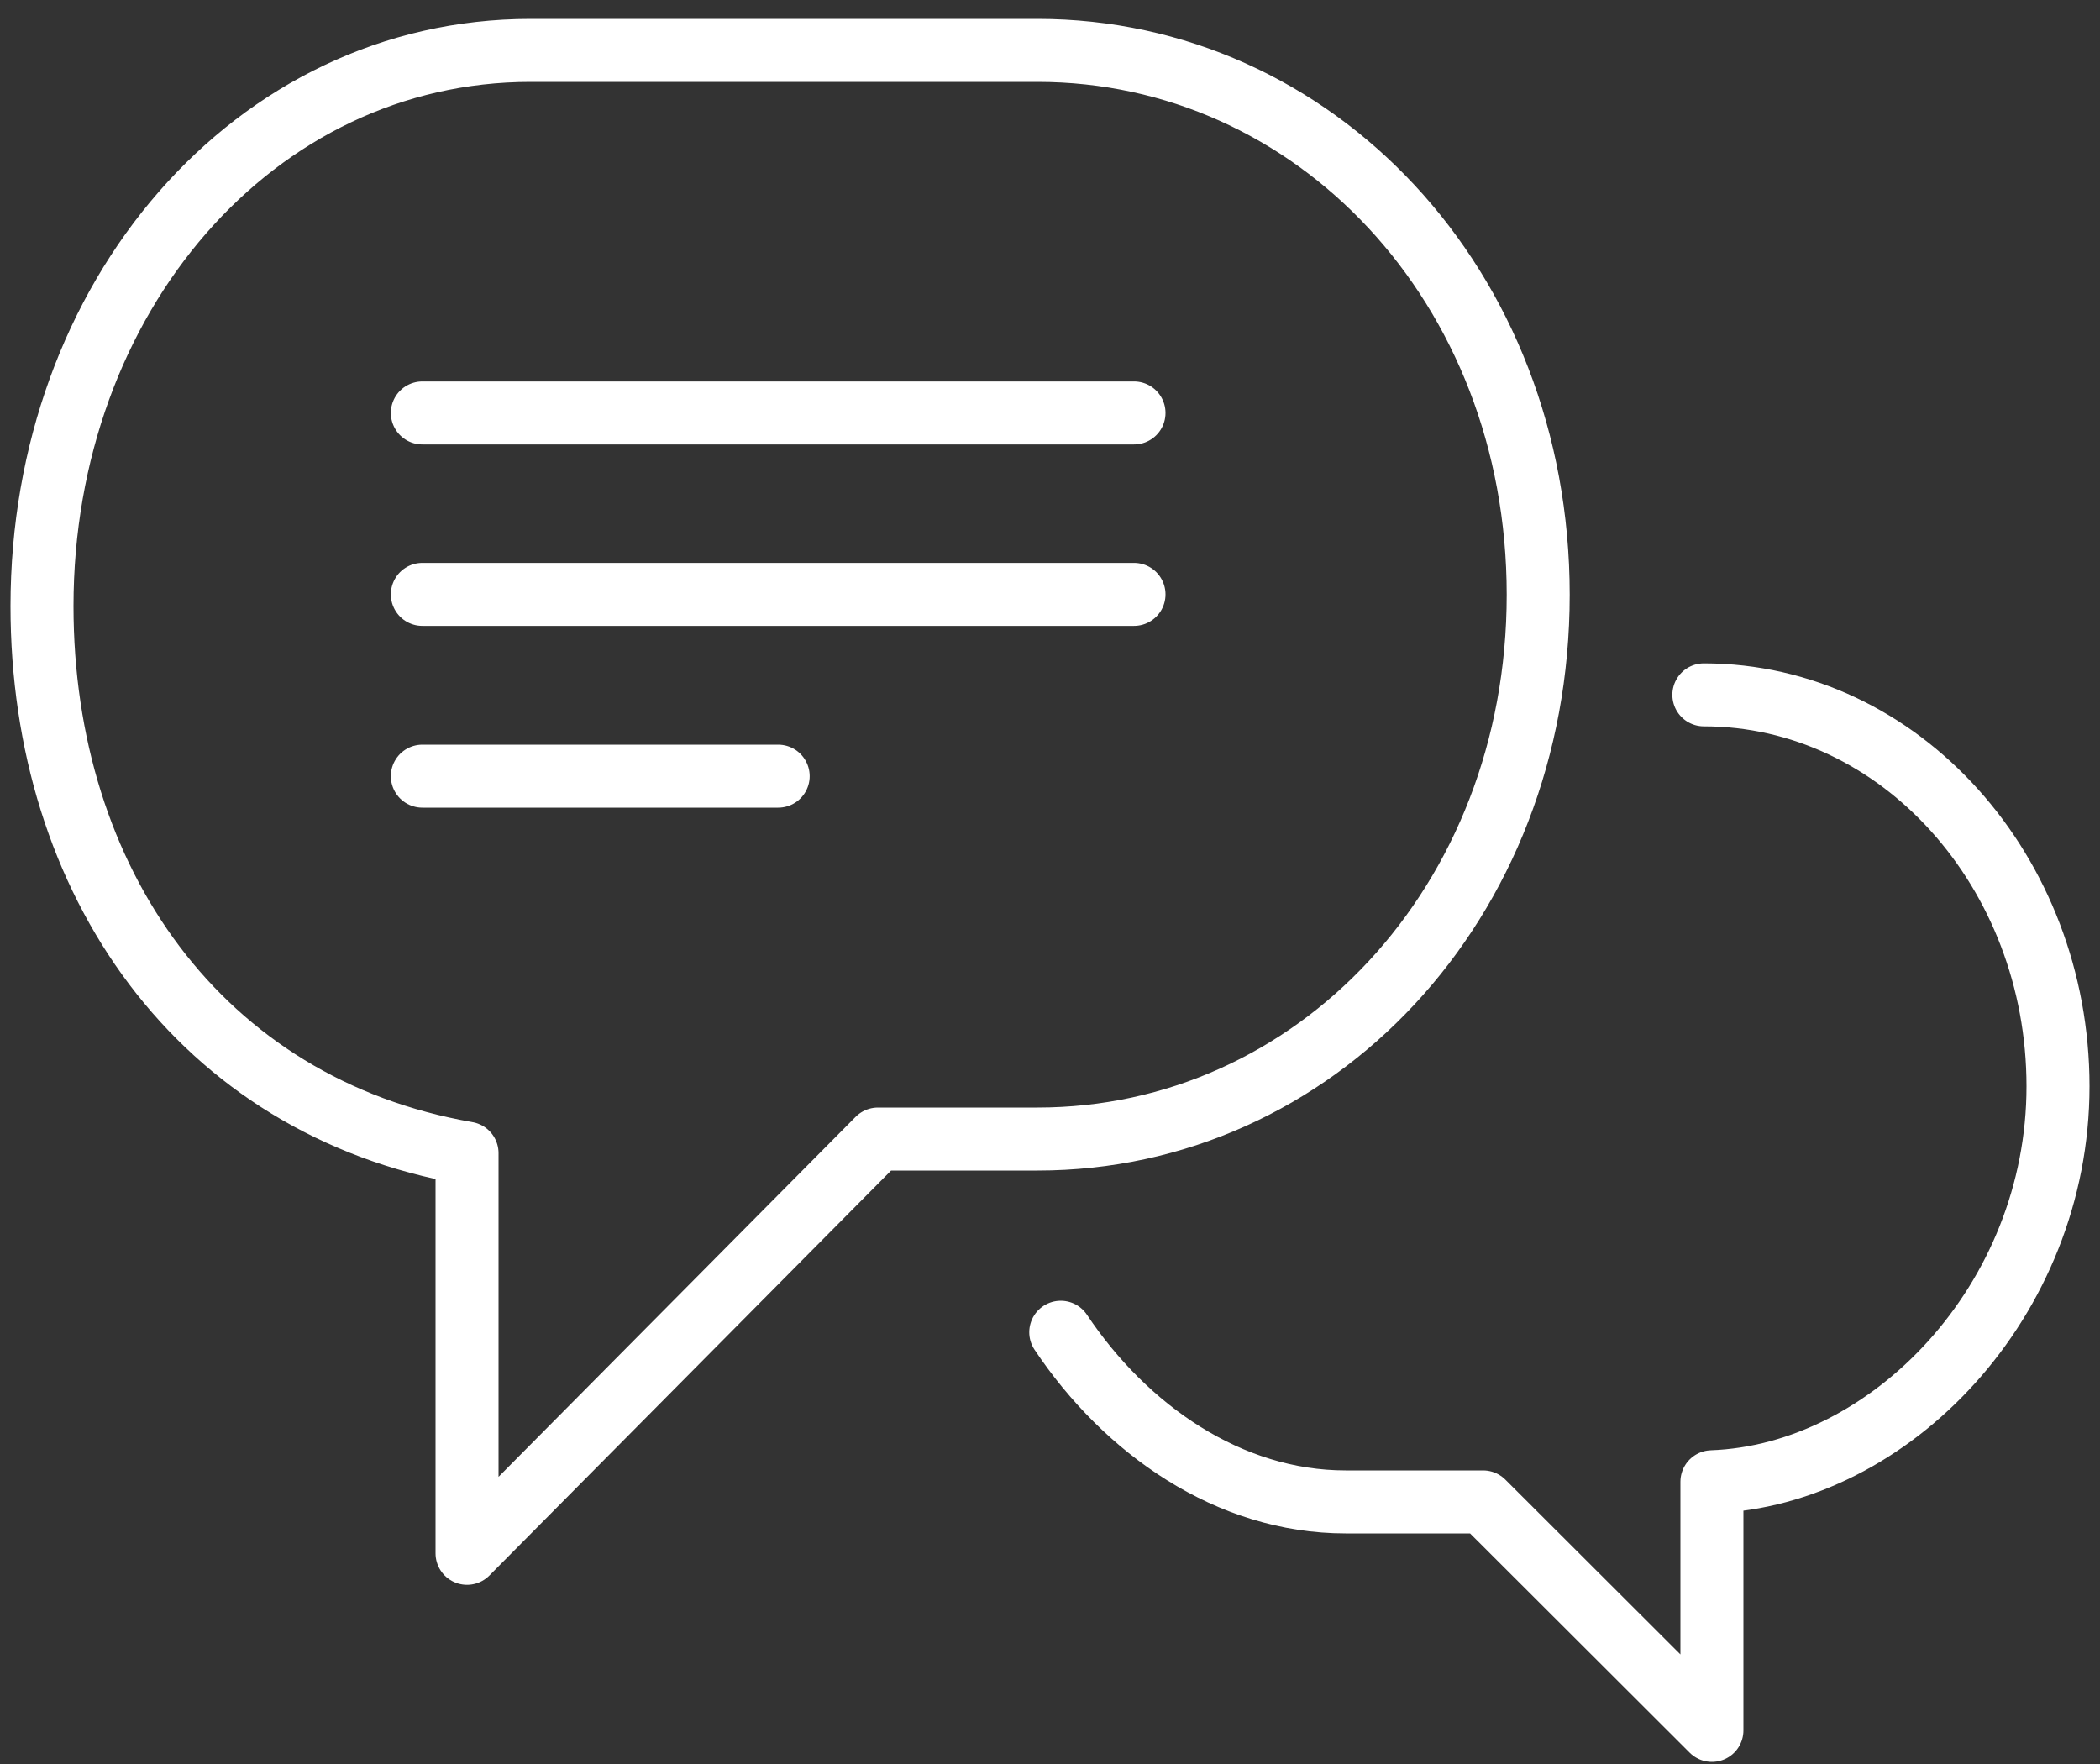
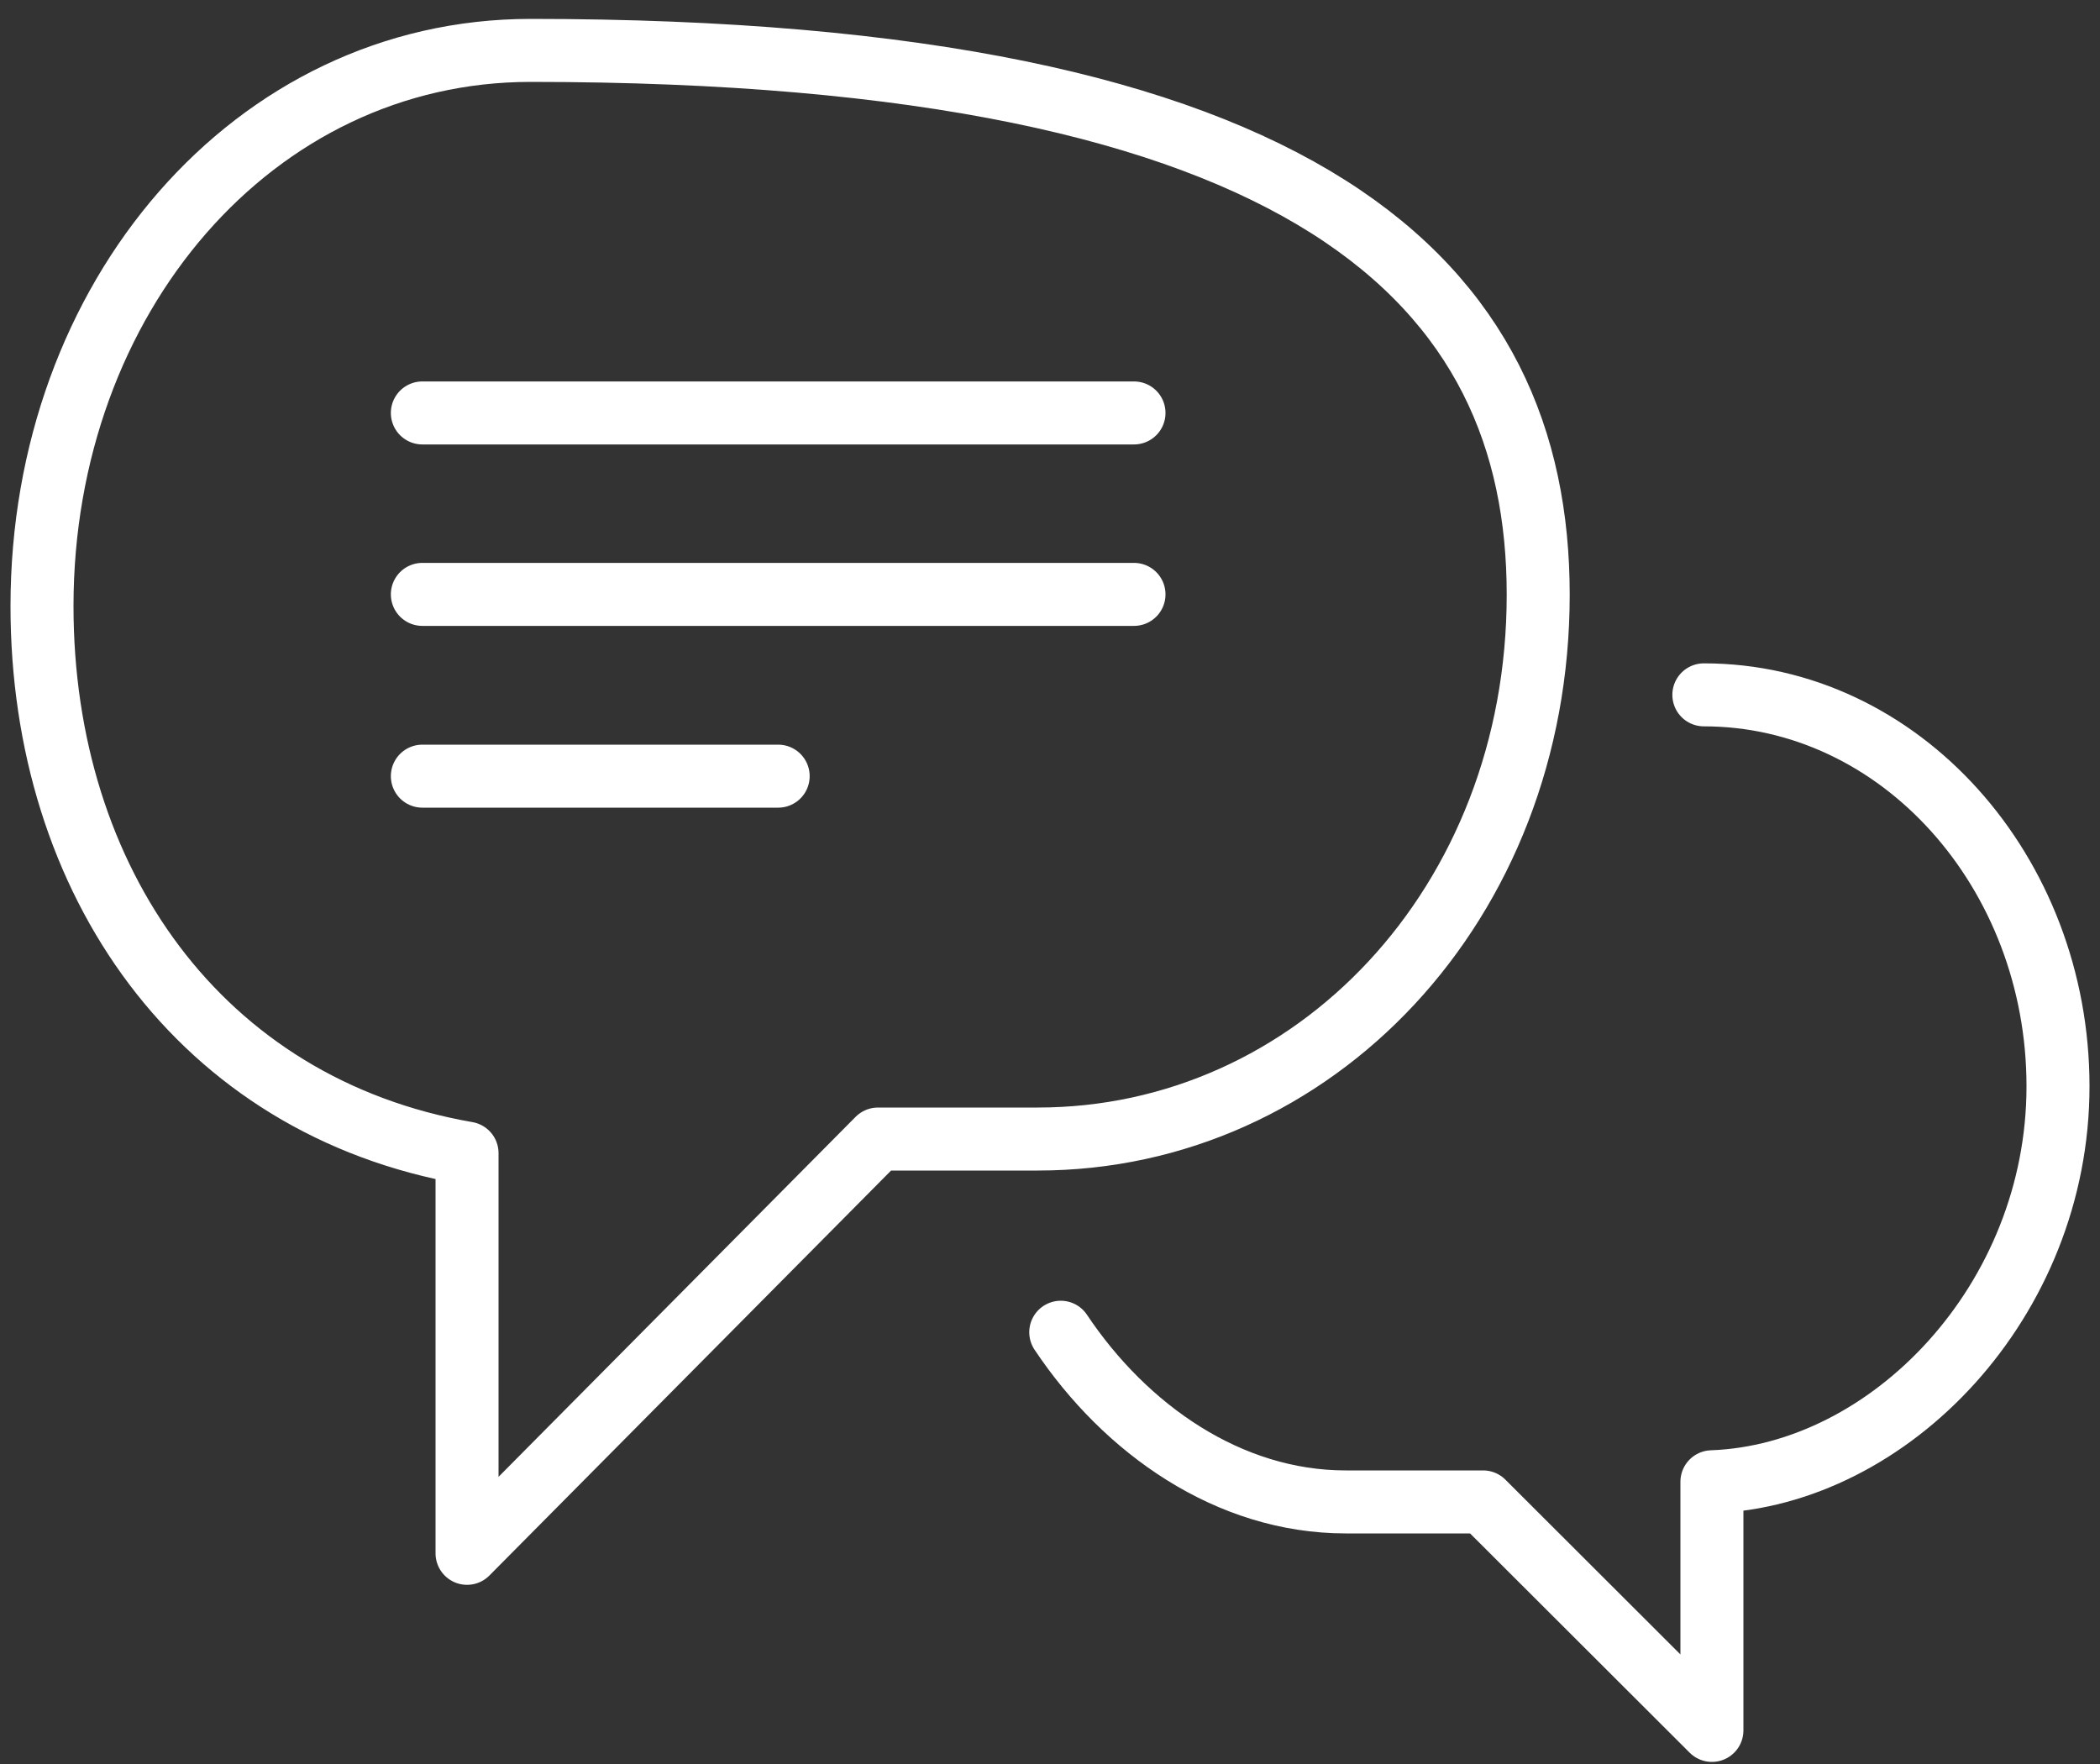
<svg xmlns="http://www.w3.org/2000/svg" width="50px" height="42px" viewBox="0 0 50 42" version="1.1">
  <rect x="0" y="0" width="50" height="42" fill="#333333" stroke="none" />
  <title>icon / References</title>
  <desc>Created with Sketch.</desc>
  <defs />
  <g id="How-it-Works" stroke="none" stroke-width="1" fill="none" fill-rule="evenodd" stroke-linecap="round" stroke-linejoin="round">
    <g id="Members-HowItWorks-D" transform="translate(-376, -1008)" stroke="#FFFFFF" stroke-width="1.5">
      <g id="1" transform="translate(0, 670)">
        <g id="content" transform="translate(103, 101)">
          <g id="info" transform="translate(0, 228)">
            <g id="reference" transform="translate(223, 0)">
              <g id="icon-/-References" transform="translate(45, 0)">
-                 <path d="M16.12,36.456 C9.76,35.352 6,29.976 6,23.432 C6,16.08 11.048,10.2 17.632,10.2 L29.704,10.2 C36.288,10.2 41.624,15.8 41.624,23.16 C41.624,30.52 36.288,36.12 29.704,36.12 L25.904,36.12 L16.12,45.984 L16.12,36.456 Z M30.256,40.72 C31.8,43.032 34.256,44.76 37.04,44.76 L40.312,44.76 L45.76,50.2 L45.76,44.28 C50,44.128 54,39.968 54,34.864 C54,29.76 50.24,25.544 45.568,25.544 M15.056,23.152 L32,23.152 M15.056,18.832 L32,18.832 M15.056,27.48 L23.528,27.48" id="Shape" />
+                 <path d="M16.12,36.456 C9.76,35.352 6,29.976 6,23.432 C6,16.08 11.048,10.2 17.632,10.2 C36.288,10.2 41.624,15.8 41.624,23.16 C41.624,30.52 36.288,36.12 29.704,36.12 L25.904,36.12 L16.12,45.984 L16.12,36.456 Z M30.256,40.72 C31.8,43.032 34.256,44.76 37.04,44.76 L40.312,44.76 L45.76,50.2 L45.76,44.28 C50,44.128 54,39.968 54,34.864 C54,29.76 50.24,25.544 45.568,25.544 M15.056,23.152 L32,23.152 M15.056,18.832 L32,18.832 M15.056,27.48 L23.528,27.48" id="Shape" />
              </g>
            </g>
          </g>
        </g>
      </g>
    </g>
  </g>
</svg>